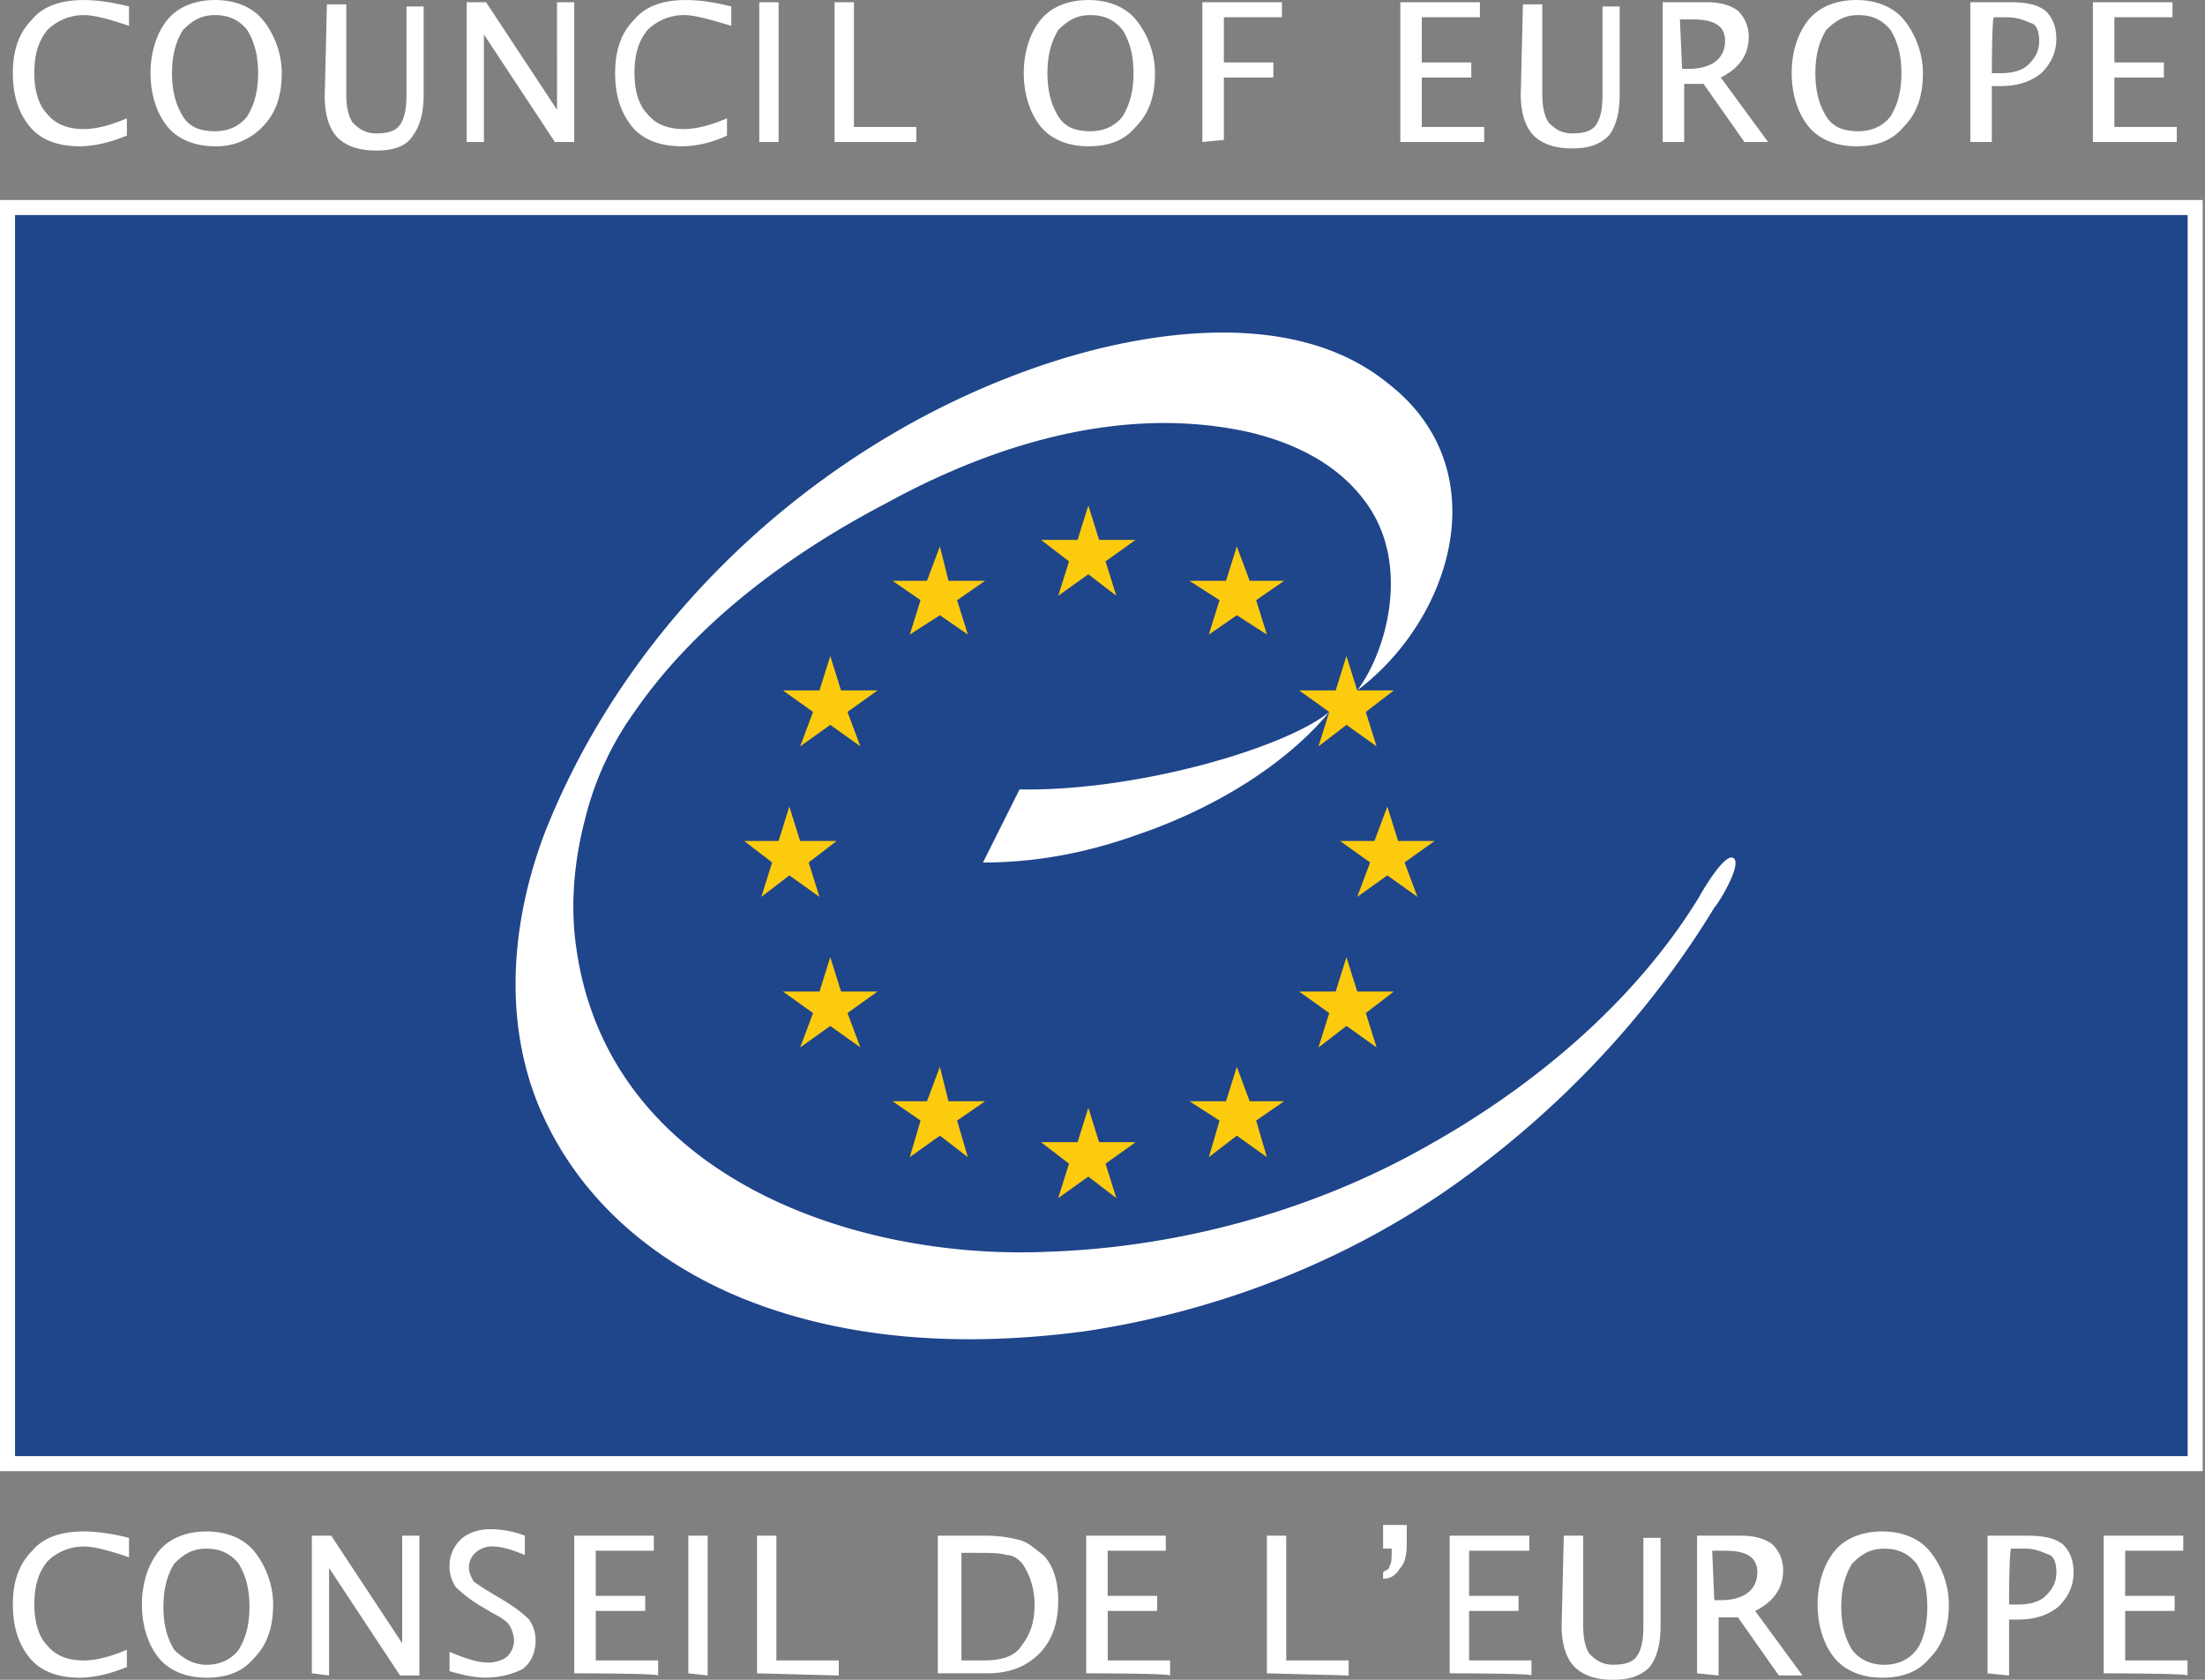
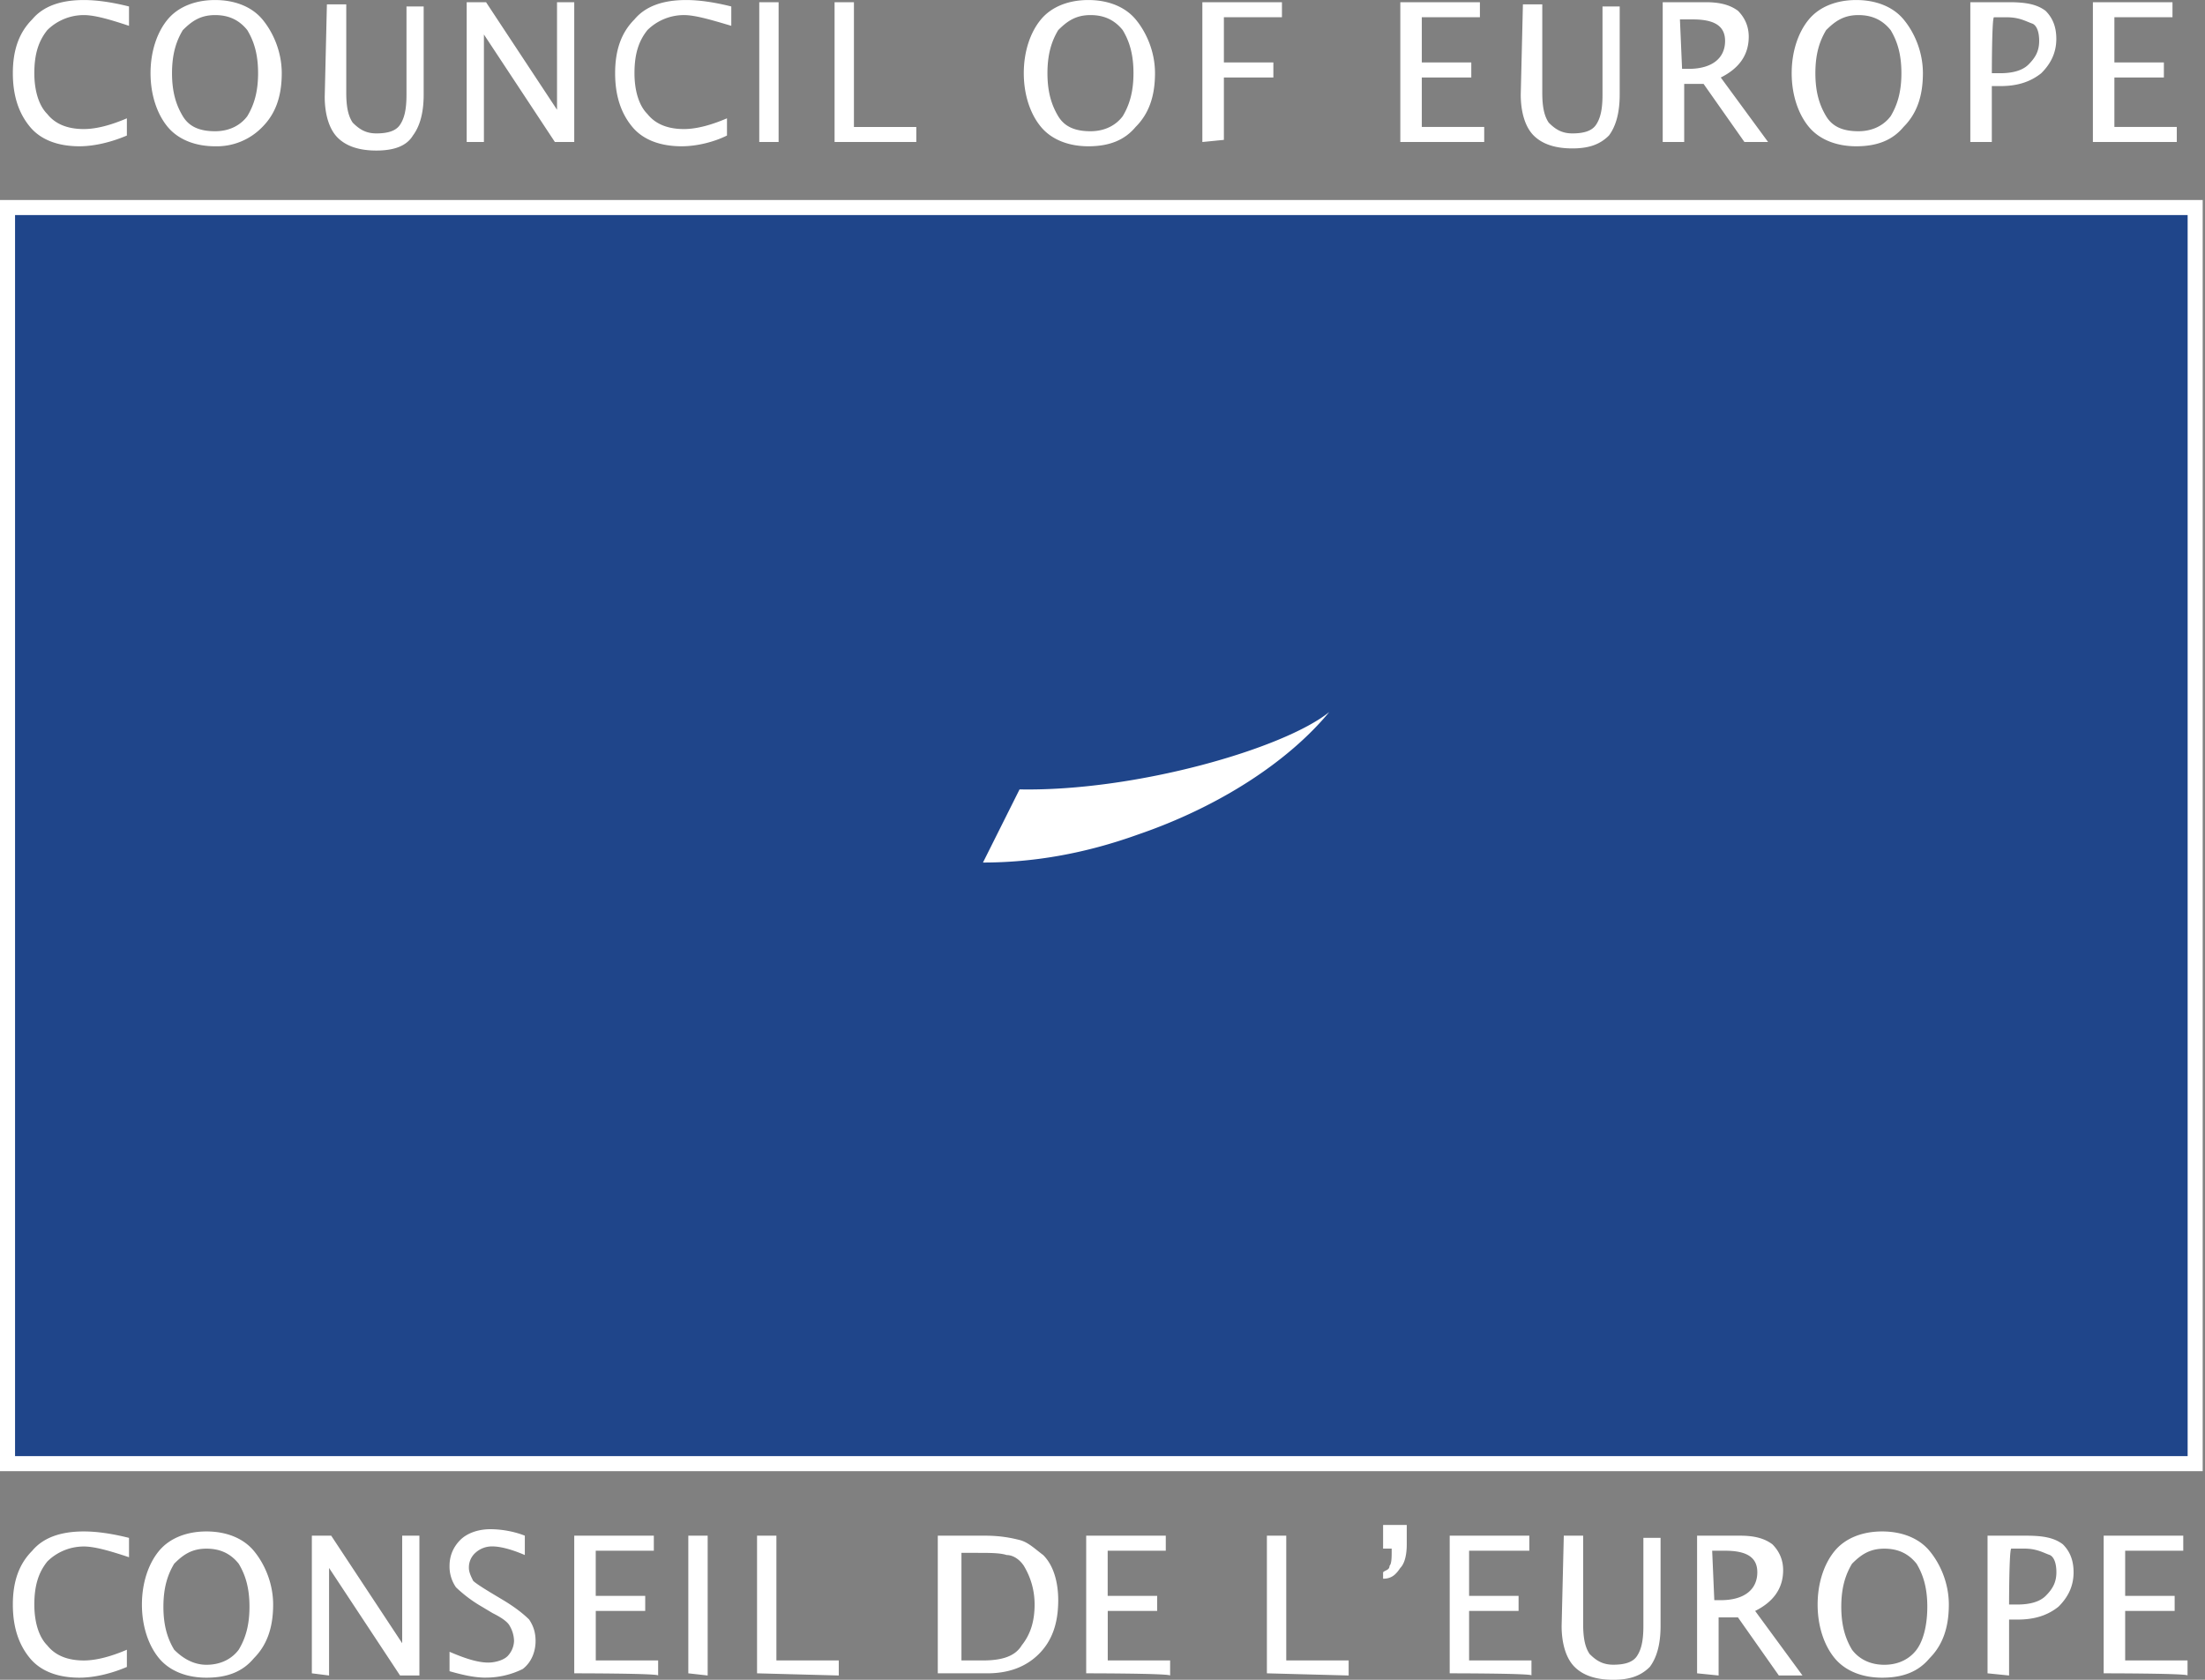
<svg xmlns="http://www.w3.org/2000/svg" width="63" height="48" viewBox="0 0 63 48" fill="none">
  <rect x="0" y="0" width="63" height="48" fill="#808080" stroke="none" />
  <path d="M62.688 5.901H.185v35.954h62.503V5.9z" fill="#1F458A" />
  <path d="M62.504 6.146v35.462H.43V6.146h62.074zm.43-.43H0v36.322h62.934V5.716z" fill="#fff" />
-   <path d="M38.778 19.728c.799-1.045 1.536-3.503.307-5.285-.8-1.168-2.09-1.782-3.38-2.09-3.565-.799-7.252.308-10.387 2.028-2.704 1.414-5.408 3.38-7.19 5.962a8.865 8.865 0 0 0-1.414 3.073c-.307 1.168-.43 2.458-.246 3.687.922 6.515 7.928 8.912 13.46 8.666 3.748-.123 7.62-1.168 10.94-3.073 2.95-1.66 5.838-4.056 7.681-7.068.062-.123.738-1.29.984-1.106.246.184-.43 1.29-.553 1.414-1.905 3.134-4.487 5.838-7.437 7.928-3.134 2.212-6.822 3.626-10.57 4.18-3.258.43-6.638.306-9.711-.923-2.582-1.045-4.794-2.888-5.9-5.593-.984-2.458-.738-5.224.184-7.682 2.52-6.453 8.236-11.493 14.566-13.52 2.888-.923 6.945-1.476 9.526.614 3.196 2.458 1.844 6.76-.86 8.788z" fill="#fff" />
-   <path d="m31.587 16.041.86-.614h-1.044l-.308-.984-.307.984h-1.045l.8.614-.308.984.86-.615.8.615-.308-.984zM35.89 17.15l.799-.553h-.984l-.368-.984-.308.984h-1.045l.86.553-.306.983.799-.553.86.553-.307-.983zM39.023 20.344l.8-.615h-1.045l-.308-.983-.307.983h-1.045l.86.615-.307.983.8-.614.86.614-.308-.983zM40.13 24.645l.86-.615h-1.044l-.308-.983-.368.983h-.984l.86.615-.368.983.86-.614.86.614-.368-.983zM39.023 28.948l.8-.615h-1.045l-.308-.983-.307.983h-1.045l.86.615-.307.983.8-.615.86.615-.308-.983zM35.89 32.02l.799-.552h-.984l-.368-.984-.308.984h-1.045l.86.553-.306 1.045.799-.615.86.615-.307-1.045zM31.587 33.252l.86-.614h-1.044l-.308-.984-.307.984h-1.045l.8.614-.308.984.86-.615.8.615-.308-.984zM27.347 32.02l.799-.552H27.1l-.246-.984-.369.984h-.983l.799.553-.307 1.045.86-.615.799.615-.307-1.045zM24.213 28.948l.86-.615H24.03l-.308-.983-.307.983h-1.045l.86.615-.368.983.86-.615.86.615-.368-.983zM23.105 24.645l.8-.615H22.86l-.308-.983-.307.983h-.983l.799.615-.308.983.8-.614.86.614-.308-.983zM24.213 20.344l.86-.615H24.03l-.308-.983-.307.983h-1.045l.86.615-.368.983.86-.614.86.614-.368-.983zM27.347 17.15l.799-.553H27.1l-.246-.984-.369.984h-.983l.799.553-.307.983.86-.553.799.553-.307-.983z" fill="#FDCB0E" />
  <path d="M37.98 20.345c-1.168 1.413-3.135 2.704-5.47 3.503-1.536.553-3.011.799-4.425.799l1.045-2.09c3.319.062 7.56-1.167 8.85-2.212zM2.272 47.94c-.614 0-1.106-.184-1.413-.553-.307-.369-.492-.86-.492-1.537 0-.676.185-1.167.553-1.536.308-.369.8-.553 1.475-.553.37 0 .8.061 1.291.184v.553c-.553-.184-.983-.307-1.29-.307-.43 0-.8.184-1.045.43-.246.307-.37.676-.37 1.23 0 .491.124.921.37 1.167.245.307.614.43 1.044.43.37 0 .8-.123 1.23-.307v.492c-.43.184-.922.307-1.353.307zM5.898 47.94c-.553 0-1.044-.184-1.352-.553-.307-.369-.491-.922-.491-1.537 0-.614.184-1.167.491-1.536.308-.369.8-.553 1.352-.553.554 0 1.045.184 1.353.553.307.369.553.922.553 1.536 0 .676-.185 1.168-.553 1.537-.308.369-.738.553-1.353.553zm0-.369c.43 0 .738-.184.922-.43.185-.307.308-.676.308-1.23 0-.552-.123-.921-.308-1.228-.246-.308-.553-.43-.922-.43-.43 0-.676.184-.921.43-.185.307-.308.676-.308 1.229s.123.922.308 1.229c.245.246.553.43.921.43zM8.91 47.815v-3.933h.553l2.028 3.073v-3.073h.492v3.995h-.553l-2.028-3.073v3.073l-.492-.062zM13.889 47.939c-.308 0-.615-.062-1.045-.184V47.2c.43.185.799.308 1.106.308.184 0 .43-.062.553-.185a.663.663 0 0 0 .184-.43.888.888 0 0 0-.122-.43c-.062-.123-.246-.246-.492-.369l-.307-.184a3.831 3.831 0 0 1-.738-.553 1.038 1.038 0 0 1-.184-.615c0-.307.123-.553.307-.738.184-.184.492-.307.86-.307.308 0 .677.062.984.185v.553c-.43-.185-.738-.246-.922-.246a.698.698 0 0 0-.492.184.558.558 0 0 0-.184.43c0 .123.061.246.123.37.061.06.246.184.553.368l.307.184c.307.185.553.37.738.553.123.185.184.37.184.615 0 .307-.123.615-.369.8a2.376 2.376 0 0 1-1.044.245zM16.407 47.815v-3.933h2.274v.43h-1.66v1.29h1.414v.43h-1.413v1.415h1.782v.43c0-.062-2.397-.062-2.397-.062zM19.666 47.815v-3.933h.553v3.995l-.553-.062zM21.63 47.815v-3.933h.553v3.565h1.782v.43l-2.335-.062zM26.794 47.815v-3.933h1.352c.43 0 .738.061.983.123.246.061.43.246.676.43.308.307.43.799.43 1.29 0 .677-.184 1.168-.552 1.537-.37.369-.86.553-1.476.553h-1.413zm.553-.368h.738c.553 0 .921-.123 1.106-.43.246-.308.369-.677.369-1.169 0-.43-.123-.798-.308-1.106-.123-.184-.307-.307-.491-.307-.185-.062-.492-.062-.86-.062h-.431v3.135l-.123-.062zM31.034 47.815v-3.933h2.274v.43h-1.66v1.29h1.414v.43H31.65v1.415h1.782v.43c-.061-.062-2.397-.062-2.397-.062zM36.197 47.815v-3.933h.553v3.565h1.783v.43l-2.336-.062zM39.517 45.112v-.185c.061-.061.184-.061.184-.184.061-.062.061-.246.061-.43v-.062h-.245v-.676h.676v.553c0 .308-.062.553-.185.676-.123.185-.246.308-.491.308zM41.42 47.815v-3.933h2.275v.43h-1.721v1.29h1.414v.43h-1.414v1.415h1.782v.43c.062-.062-2.335-.062-2.335-.062zM44.68 43.882h.553v2.52c0 .43.061.676.184.86.184.184.369.307.676.307.307 0 .553-.061.676-.245.123-.185.185-.43.185-.86v-2.52h.491v2.52c0 .552-.123.921-.307 1.167-.246.246-.553.369-1.045.369-.492 0-.86-.123-1.106-.37-.246-.245-.369-.675-.369-1.167l.062-2.581zM48.488 47.815v-3.933h1.23c.368 0 .675.061.921.246.185.184.308.43.308.737 0 .553-.308.922-.8 1.168l1.353 1.844h-.676l-1.168-1.66h-.553v1.66l-.615-.062zm.492-2.09h.184c.676 0 1.045-.307 1.045-.798 0-.43-.307-.615-.922-.615h-.368l.061 1.414zM53.775 47.94c-.553 0-1.044-.184-1.352-.553-.307-.369-.491-.922-.491-1.537 0-.614.184-1.167.491-1.536.308-.369.8-.553 1.352-.553.553 0 1.045.184 1.352.553.308.369.554.922.554 1.536 0 .676-.185 1.168-.553 1.537-.308.369-.738.553-1.353.553zm.062-.369c.43 0 .737-.184.922-.43.184-.246.307-.676.307-1.23 0-.552-.123-.921-.307-1.228-.246-.308-.553-.43-.922-.43-.43 0-.676.184-.922.43-.184.307-.307.676-.307 1.229s.123.922.307 1.229c.184.246.492.43.922.43zM56.787 47.815v-3.933h1.106c.492 0 .8.061 1.045.246.184.184.307.43.307.799 0 .43-.184.737-.43.983-.307.246-.676.369-1.167.369h-.246v1.598l-.615-.062zm.615-1.966h.245c.308 0 .615-.062.8-.246.184-.185.307-.37.307-.676 0-.246-.062-.43-.185-.492-.184-.062-.368-.184-.737-.184h-.369c-.061.061-.061 1.598-.061 1.598zM60.105 47.815v-3.933h2.274v.43h-1.66v1.29h1.414v.43h-1.414v1.415h1.782v.43c0-.062-2.396-.062-2.396-.062zM2.272 4.18c-.614 0-1.106-.184-1.413-.553-.307-.369-.492-.86-.492-1.536S.552.923.92.554c.308-.369.8-.553 1.475-.553.37 0 .8.061 1.291.184v.553C3.133.554 2.703.431 2.396.431c-.43 0-.8.185-1.045.43-.246.308-.37.676-.37 1.23 0 .491.124.921.37 1.167.245.308.614.43 1.044.43.37 0 .8-.122 1.23-.307v.492c-.43.184-.922.307-1.353.307zM6.145 4.18c-.554 0-1.045-.184-1.353-.553-.307-.369-.491-.922-.491-1.536 0-.615.184-1.168.491-1.537.308-.369.8-.553 1.353-.553.553 0 1.044.184 1.352.553.307.369.553.922.553 1.537 0 .676-.185 1.167-.553 1.536a1.807 1.807 0 0 1-1.352.553zm0-.43c.43 0 .737-.184.921-.43.185-.308.308-.676.308-1.23 0-.553-.123-.921-.308-1.229-.245-.307-.553-.43-.921-.43-.43 0-.676.185-.922.43-.185.308-.308.676-.308 1.23 0 .553.123.921.308 1.229.184.307.491.43.922.43zM9.34.124h.553v2.52c0 .43.061.676.184.86.185.185.369.308.676.308.308 0 .553-.062.676-.246.123-.185.185-.43.185-.86V.185h.491v2.52c0 .552-.123.921-.307 1.167-.184.307-.553.43-1.045.43-.491 0-.86-.123-1.106-.369-.246-.245-.369-.676-.369-1.167L9.34.124zM13.334 4.058V.063h.553l2.028 3.073V.063h.492v3.995h-.553L13.826.985v3.073h-.492zM19.48 4.18c-.614 0-1.106-.184-1.413-.553-.307-.369-.492-.86-.492-1.536s.185-1.168.553-1.537c.308-.369.8-.553 1.475-.553.37 0 .8.061 1.291.184v.553c-.615-.184-1.045-.307-1.352-.307-.43 0-.8.185-1.045.43-.246.308-.369.676-.369 1.23 0 .491.123.921.37 1.167.245.308.614.43 1.044.43.369 0 .799-.122 1.229-.307v.492c-.369.184-.86.307-1.29.307zM21.693 4.058V.063h.553v3.995h-.553zM23.845 4.058V.063h.553v3.565h1.782v.43h-2.335zM31.095 4.18c-.553 0-1.045-.184-1.352-.553-.308-.369-.492-.922-.492-1.536 0-.615.184-1.168.492-1.537.307-.369.799-.553 1.352-.553s1.044.184 1.352.553c.307.369.553.922.553 1.537 0 .676-.184 1.167-.553 1.536-.308.369-.738.553-1.352.553zm.061-.43c.43 0 .738-.184.922-.43.184-.308.307-.676.307-1.23 0-.553-.122-.921-.307-1.229-.246-.307-.553-.43-.922-.43-.43 0-.676.185-.922.43-.184.308-.307.676-.307 1.23 0 .553.123.921.307 1.229.185.307.492.43.922.43zM34.353 4.058V.063h2.274v.43h-1.659v1.291h1.414v.43h-1.414v1.783l-.615.061zM40.009 4.058V.063h2.274v.43h-1.66v1.291h1.414v.43h-1.414v1.414h1.783v.43h-2.397zM43.512.124h.553v2.52c0 .43.061.676.184.86.184.185.369.308.676.308.308 0 .553-.062.676-.246.123-.185.185-.43.185-.86V.185h.491v2.52c0 .552-.123.921-.307 1.167-.246.246-.553.369-1.045.369-.491 0-.86-.123-1.106-.369-.246-.246-.369-.676-.369-1.168l.062-2.581zM47.506 4.058V.063h1.229c.369 0 .676.062.922.246.184.185.307.43.307.738 0 .553-.307.922-.799 1.168l1.352 1.843h-.676l-1.167-1.66h-.554v1.66h-.614zm.553-2.09h.184c.676 0 1.045-.307 1.045-.798 0-.43-.307-.615-.922-.615h-.368l.061 1.414zM53.035 4.18c-.553 0-1.045-.184-1.352-.553-.307-.369-.492-.922-.492-1.536 0-.615.185-1.168.492-1.537s.799-.553 1.352-.553 1.045.184 1.352.553c.308.369.553.922.553 1.537 0 .676-.184 1.167-.553 1.536-.307.369-.737.553-1.352.553zm.062-.43c.43 0 .737-.184.922-.43.184-.308.307-.676.307-1.23 0-.553-.123-.921-.307-1.229-.246-.307-.554-.43-.922-.43-.43 0-.676.185-.922.43-.185.308-.307.676-.307 1.23 0 .553.122.921.307 1.229.184.307.491.43.922.43zM56.295 4.058V.063H57.4c.492 0 .8.062 1.045.246.184.185.307.43.307.8 0 .43-.184.737-.43.983-.307.245-.676.368-1.168.368h-.245v1.598h-.615zm.614-1.966h.246c.308 0 .615-.062.8-.246.184-.185.307-.369.307-.676 0-.246-.062-.43-.185-.492-.184-.061-.368-.184-.737-.184h-.369c-.061 0-.061 1.598-.061 1.598zM59.797 4.058V.063h2.274v.43h-1.66v1.291h1.414v.43h-1.414v1.414h1.783v.43h-2.397z" fill="#fff" />
</svg>